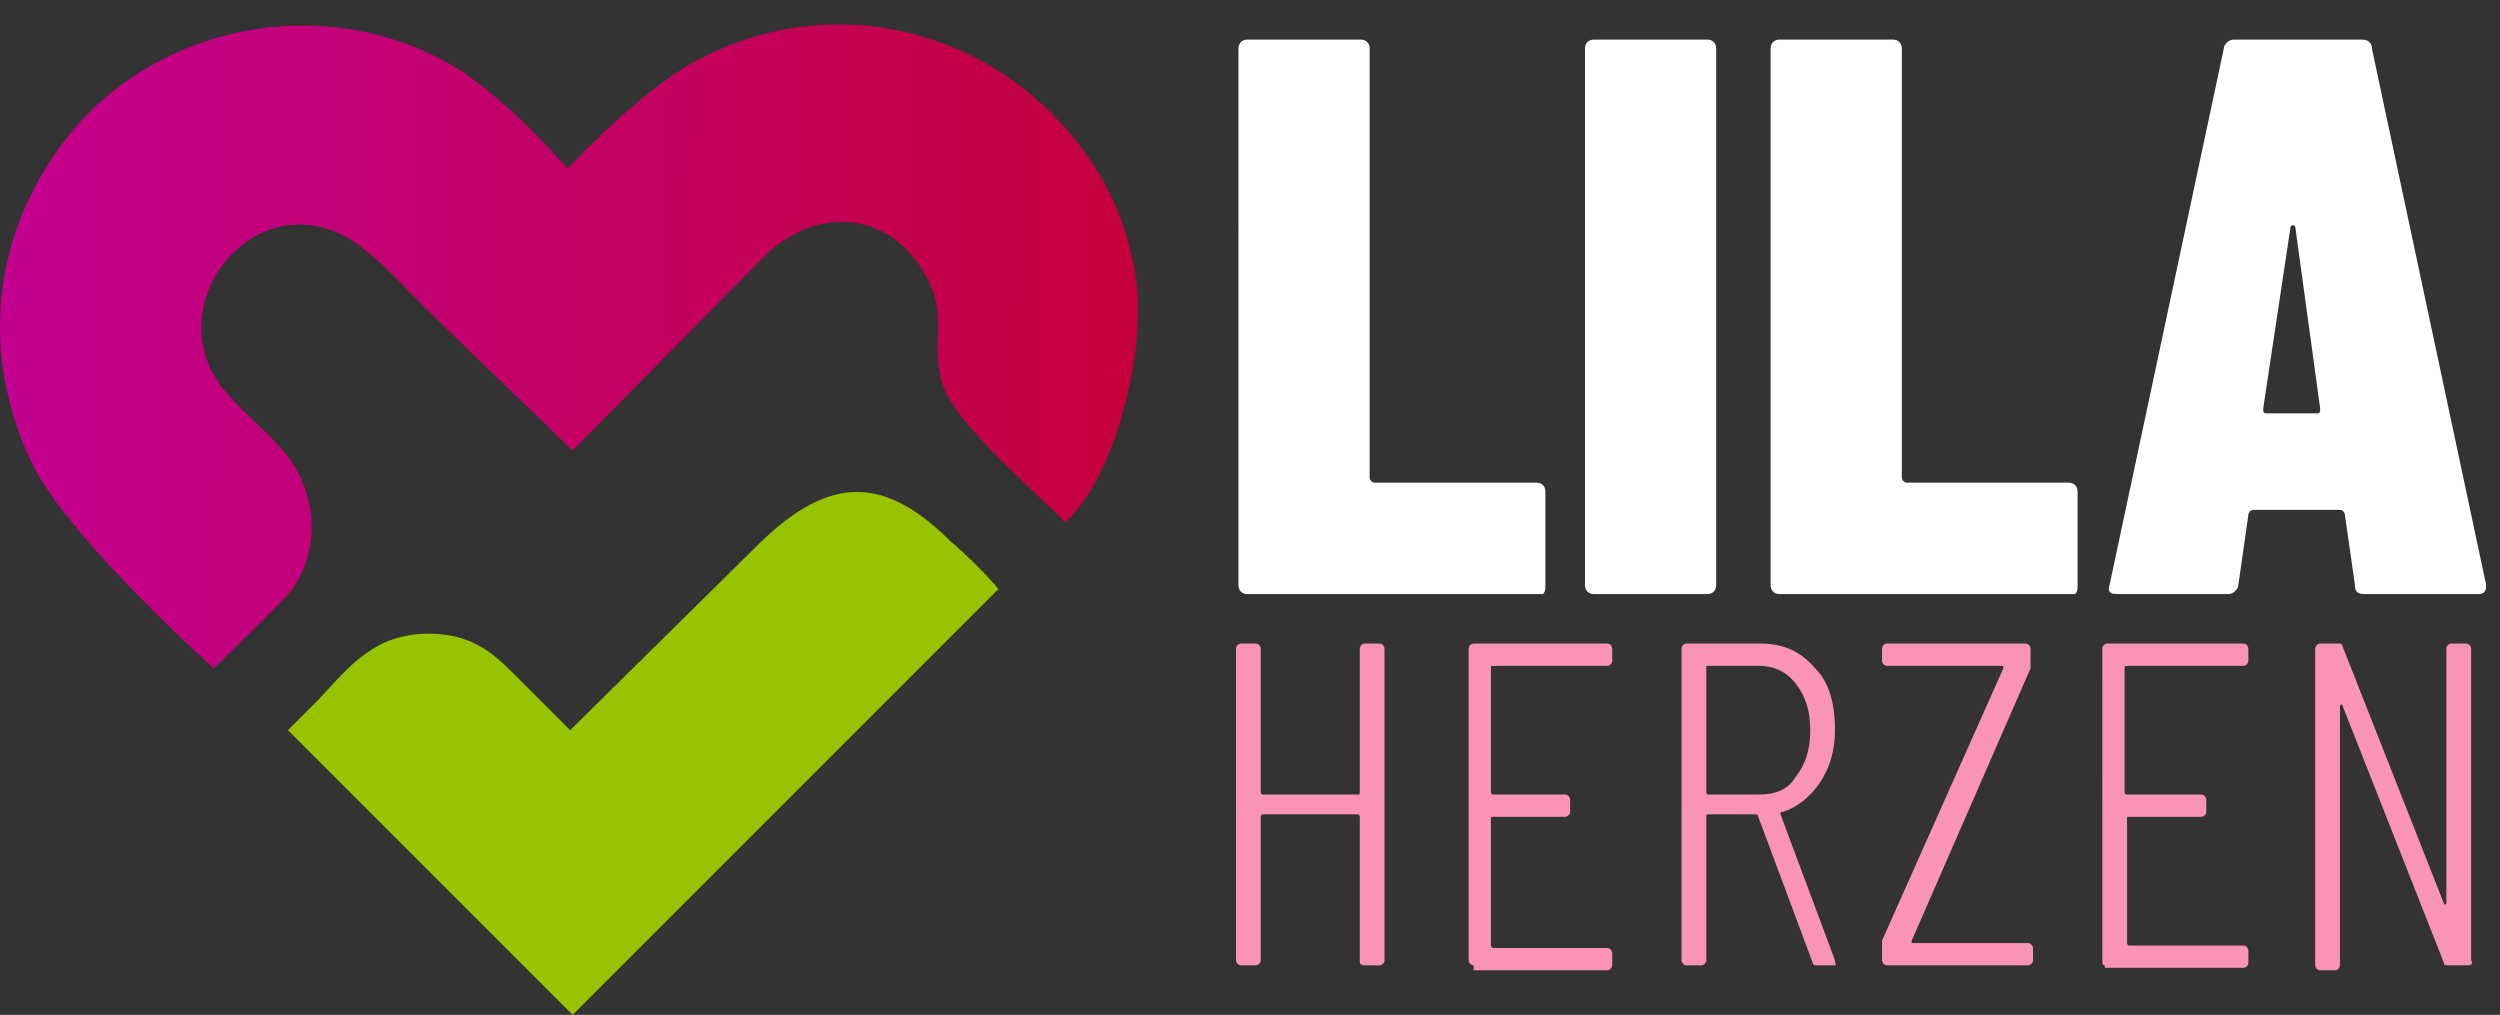
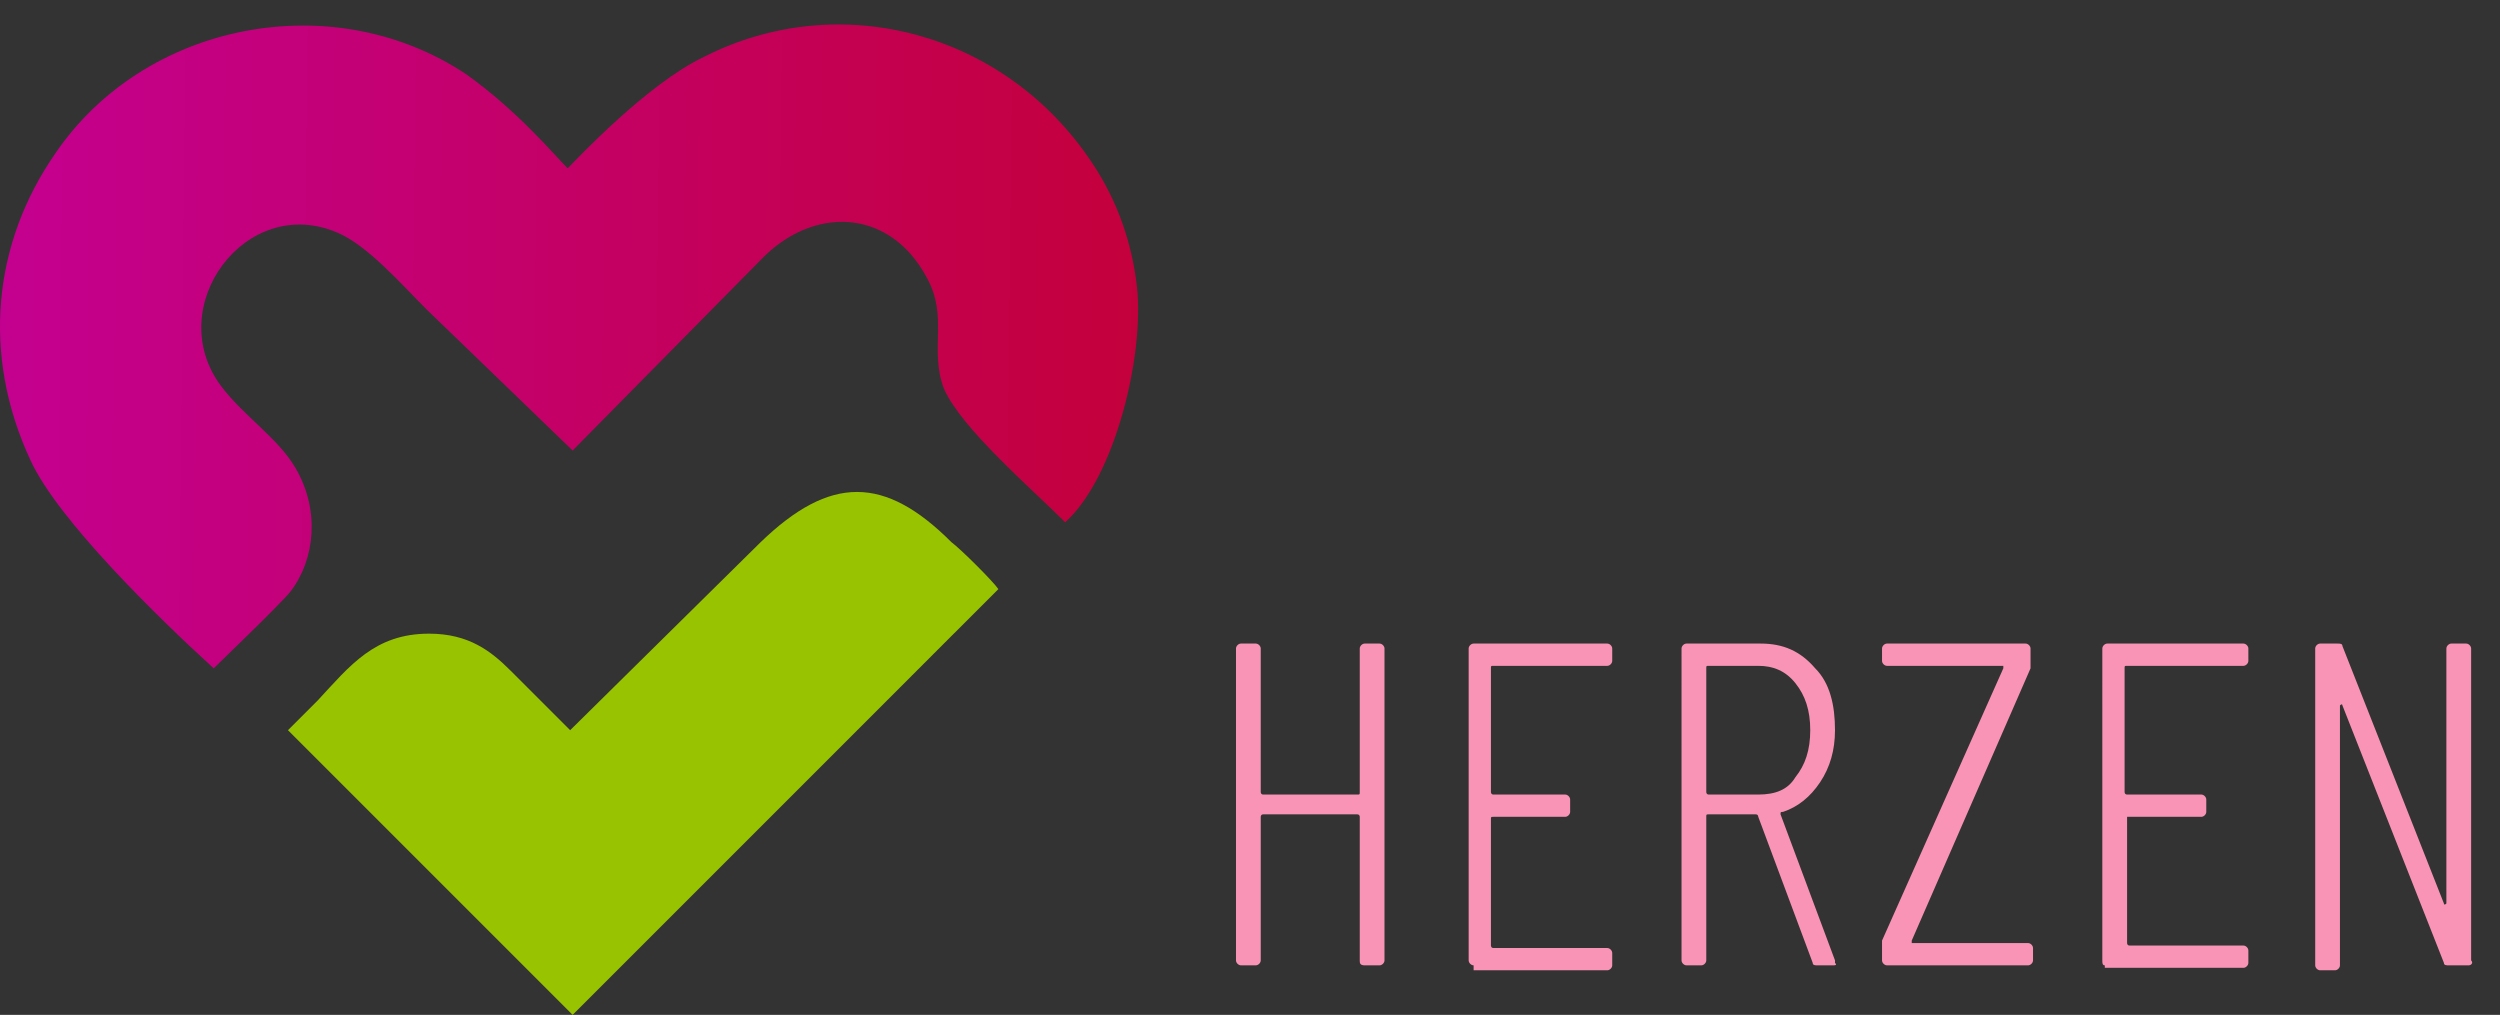
<svg xmlns="http://www.w3.org/2000/svg" width="101" height="41" viewBox="0 0 101 41" fill="none">
  <rect x="0" y="0" width="101" height="41" fill="#333333" stroke="none" />
-   <path fill-rule="evenodd" clip-rule="evenodd" d="M100.134 24h-4.6c-.3 0-.4-.1-.4-.4l-.4-2.8c0-.1-.1-.2-.2-.2h-3.5c-.1 0-.2.1-.2.2l-.4 2.8c0 .2-.2.4-.4.4h-4.5c-.3 0-.4-.1-.3-.4l4.6-21.6c0-.2.2-.4.4-.4h5.2c.2 0 .4.1.4.4l4.6 21.6v.1c0 .2-.1.3-.3.3zm-7.4-14.8c0-.1-.1-.1-.1-.1s-.1 0-.1.1l-1.1 7.3c0 .1 0 .2.1.2h2.1c.1 0 .1-.1.1-.2l-1-7.3zm-9.2 14.8h-11.6c-.1 0-.2 0-.3-.1-.1-.1-.1-.2-.1-.3V2c0-.1 0-.2.1-.3.1-.1.2-.1.3-.1h4.5c.1 0 .2 0 .3.1.1.1.1.2.1.3v17.3c0 .1.1.2.2.2h6.5c.1 0 .2 0 .3.1.1.1.1.2.1.3v3.8c0 .1 0 .2-.1.3h-.3zm-14.6 0h-4.5c-.1 0-.2 0-.3-.1-.1-.1-.1-.2-.1-.3V2c0-.1 0-.2.1-.3.1-.1.2-.1.3-.1h4.5c.1 0 .2 0 .3.1.1.1.1.2.1.3v21.6c0 .1 0 .2-.1.3-.1.1-.2.1-.3.1zm-6.9 0h-11.6c-.1 0-.2 0-.3-.1-.1-.1-.1-.2-.1-.3V2c0-.1 0-.2.1-.3.1-.1.2-.1.3-.1h4.5c.1 0 .2 0 .3.1.1.1.1.2.1.3v17.3c0 .1.1.2.2.2h6.5c.1 0 .2 0 .3.1.1.1.1.2.1.3v3.8c0 .1 0 .2-.1.3h-.3z" fill="#fff" />
  <path fill-rule="evenodd" clip-rule="evenodd" d="M99.734 39h-.8c-.1 0-.2 0-.2-.1l-4.1-10.4s0-.1-.1 0V39c0 .1-.1.2-.2.2h-.6c-.1 0-.2-.1-.2-.2V26.2c0-.1.1-.2.2-.2h.7c.1 0 .2 0 .2.1l4.1 10.4s0 .1.1 0V26.2c0-.1.1-.2.2-.2h.6c.1 0 .2.1.2.2v12.6c.1.1 0 .2-.1.2zm-14.7 0c-.1 0-.1-.1-.1-.2V26.2c0-.1.1-.2.2-.2h5.5c.1 0 .2.1.2.2v.5c0 .1-.1.2-.2.2h-4.7c-.1 0-.1 0-.1.1v5s0 .1.1.1h3c.1 0 .2.1.2.2v.5c0 .1-.1.2-.2.2h-3c0-.1 0 0 0 0v5.1s0 .1.1.1h4.6c.1 0 .2.1.2.2v.5c0 .1-.1.2-.2.2h-5.6V39zm-8.8 0c-.1 0-.2-.1-.2-.2v-.6-.2l4.9-11v-.1H76.234c-.1 0-.2-.1-.2-.2v-.5c0-.1.1-.2.2-.2h5.6c.1 0 .2.1.2.2v.8l-4.8 11v.1H81.934c.1 0 .2.1.2.2v.5c0 .1-.1.2-.2.2h-5.7zm-2.2 0h-.6c-.1 0-.2 0-.2-.1l-2.2-5.9s0-.1-.1-.1h-1.9c-.1 0-.1 0-.1.1v5.8c0 .1-.1.2-.2.2h-.6c-.1 0-.2-.1-.2-.2V26.2c0-.1.1-.2.2-.2h3c.9 0 1.6.3 2.2 1 .6.6.8 1.5.8 2.5 0 .8-.2 1.5-.6 2.1-.4.6-.9 1-1.5 1.2-.1 0-.1 0-.1.1l2.2 5.9v.1c.1.1 0 .1-.1.1zm-1.5-7.6c.4-.5.6-1.1.6-1.9 0-.8-.2-1.4-.6-1.9-.4-.5-.9-.7-1.5-.7h-2c-.1 0-.1 0-.1.1v5s0 .1.1.1h2c.7 0 1.2-.2 1.5-.7zm-13 7.6c-.1 0-.2-.1-.2-.2V26.2c0-.1.1-.2.2-.2h5.4c.1 0 .2.1.2.2v.5c0 .1-.1.2-.2.2h-4.6c-.1 0-.1 0-.1.1v5s0 .1.1.1h2.9c.1 0 .2.1.2.2v.5c0 .1-.1.2-.2.2h-2.9c-.1 0-.1 0-.1.1v5.1s0 .1.1.1h4.6c.1 0 .2.1.2.2v.5c0 .1-.1.2-.2.2h-5.4V39zm-4.4 0c-.2 0-.2-.1-.2-.2V33s0-.1-.1-.1h-3.8c-.1 0-.1.1-.1.1v5.8c0 .1-.1.2-.2.2h-.6c-.1 0-.2-.1-.2-.2V26.2c0-.1.1-.2.2-.2h.6c.1 0 .2.1.2.2V32s0 .1.1.1h3.8c.1 0 .1 0 .1-.1v-5.8c0-.1.1-.2.2-.2h.6c.1 0 .2.1.2.2v12.6c0 .1-.1.2-.2.2h-.6z" fill="#F994B6" />
  <path fill-rule="evenodd" clip-rule="evenodd" d="M11.634 29.5l11.5 11.5 17.2-17.2c-.2-.3-1.5-1.6-1.9-1.9-2.7-2.7-4.9-2.7-7.7 0l-7.7 7.6-2.4-2.4c-.8-.8-1.7-1.5-3.3-1.5-2.2 0-3.2 1.3-4.5 2.7l-1.2 1.2z" fill="#97C300" />
  <path fill-rule="evenodd" clip-rule="evenodd" d="M8.634 27c.3-.3 2.7-2.6 3.1-3.1 1-1.3 1.2-3.3.2-5-.7-1.2-2.1-2.1-3-3.3-2.4-3.2 1-7.8 4.7-6.2 1.2.5 2.6 2.1 3.6 3.1l5.9 5.7 7.6-7.7c2.1-2.2 5.2-2.1 6.7.7.9 1.6.1 2.9.7 4.5.7 1.6 3.5 4 4.9 5.4 2-1.8 3.2-6.7 2.9-9.5-.2-1.8-.8-3.5-1.8-5-3.5-5.3-10.2-7.1-15.7-4.3-2.3 1.1-5.1 4.1-5.5 4.5-.6-.6-2-2.3-4.1-3.8-5.4-3.6-13-2.1-16.6 3.2-2.5 3.6-3 8.1-1 12.4 1.1 2.4 5.2 6.4 7.4 8.4z" fill="url(#paint0_linear)" />
  <defs>
    <linearGradient id="paint0_linear" x1="0" y1="10.5" x2="46" y2="11" gradientUnits="userSpaceOnUse">
      <stop stop-color="#C40090" />
      <stop offset="1" stop-color="#C4003C" />
    </linearGradient>
  </defs>
</svg>